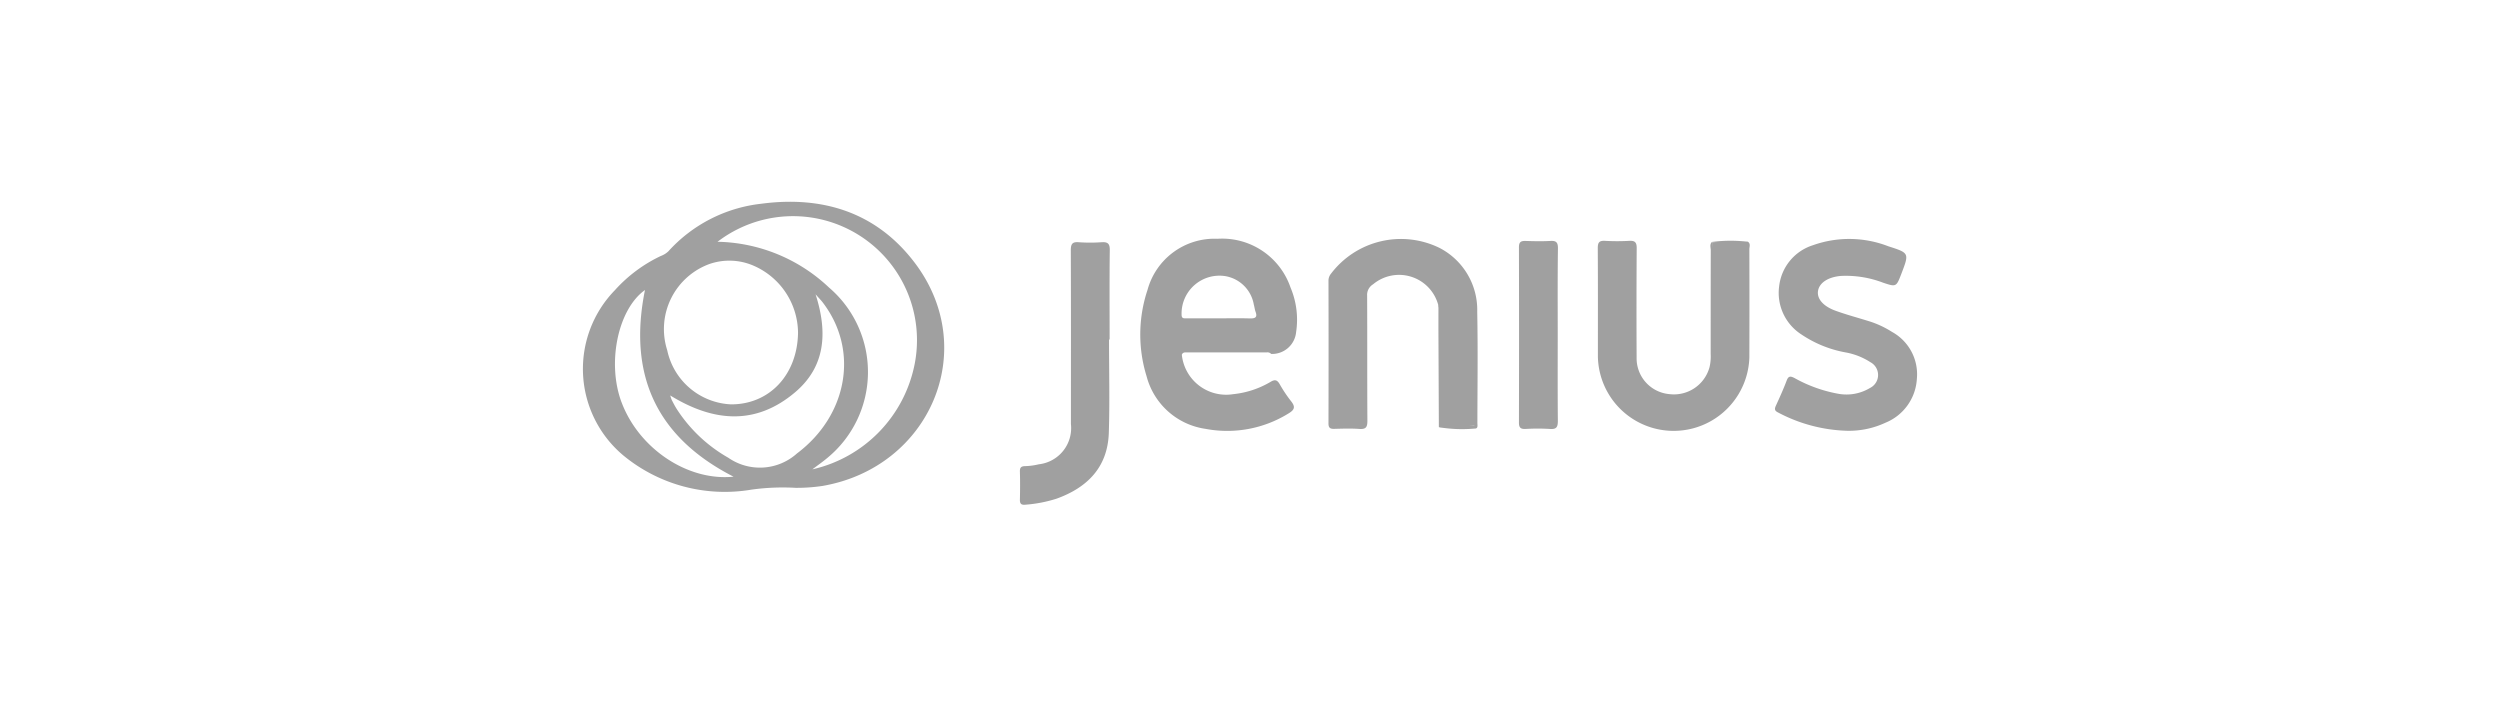
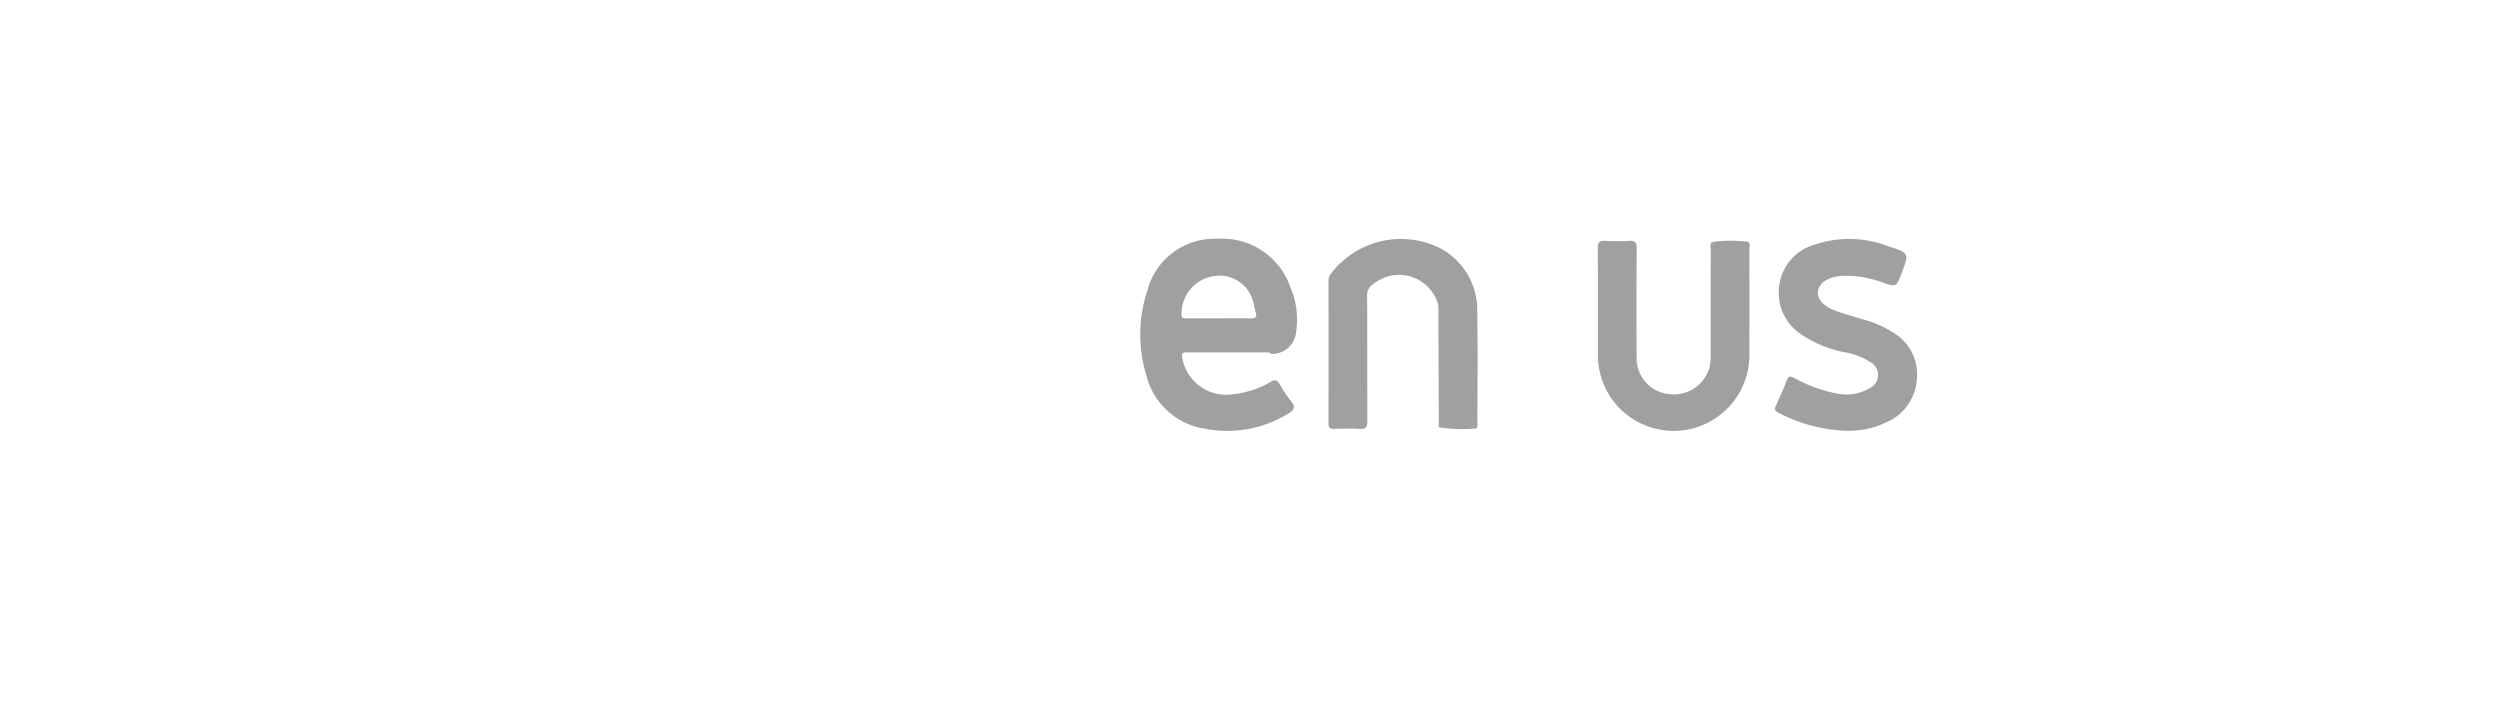
<svg xmlns="http://www.w3.org/2000/svg" width="184" height="52" viewBox="0 0 184 52">
  <defs>
    <clipPath id="clip-Jenius-Logo">
      <rect width="184" height="52" />
    </clipPath>
  </defs>
  <g id="Jenius-Logo" clip-path="url(#clip-Jenius-Logo)">
    <g id="Group_5024" data-name="Group 5024" transform="translate(-302.511 -857.655)">
      <path id="Path_14341" data-name="Path 14341" d="M979.475,896.549c.206.15.1.368.1.55q.012,3.975,0,7.951a5.576,5.576,0,0,1-11.148-.023c0-2.67.008-5.34-.009-8.01,0-.412.1-.562.529-.538a16.358,16.358,0,0,0,1.795,0c.419-.022.544.119.541.538q-.026,4.035-.006,8.07a2.642,2.642,0,0,0,2.4,2.672,2.716,2.716,0,0,0,2.966-1.98,3.4,3.4,0,0,0,.085-.948c0-2.551,0-5.1.006-7.652,0-.205-.1-.437.089-.62l.055.1q.008,4.447,0,8.895c.008-2.761,0-5.522,0-8.283,0-.709,0-.709.736-.713.578,0,1.156,0,1.733,0Z" transform="translate(-548.311 -21.098)" fill="#a0a0a0" />
      <path id="Path_14342" data-name="Path 14342" d="M811.147,900.17a2.984,2.984,0,0,0-4.813-1.587.911.911,0,0,0-.437.838c.016,3.069,0,6.138.019,9.207,0,.461-.1.634-.588.6-.616-.044-1.237-.022-1.855-.006-.3.008-.422-.077-.421-.4q.014-5.261,0-10.522a.812.812,0,0,1,.179-.49,6.462,6.462,0,0,1,7.989-1.908A5.133,5.133,0,0,1,814,900.6c.055,2.729.016,5.46.012,8.19,0,.164.07.425-.2.411a10.337,10.337,0,0,1-2.632-.1c.857-.138,1.722-.01,2.581-.068.2-.177.1-.412.1-.616.009-2.331,0-4.661.008-6.992a2.612,2.612,0,0,1-.006-.5c0,2.4,0,4.9,0,7.4a2.219,2.219,0,0,1-.032.653,15.677,15.677,0,0,1-2.321.052c-.4.007-.269-.328-.27-.532-.009-2.371,0-4.742-.012-7.113A2.793,2.793,0,0,0,811.147,900.17Z" transform="translate(-402.765 -20.003)" fill="#a0a0a0" />
      <path id="Path_14343" data-name="Path 14343" d="M1082.443,909.359a11.5,11.5,0,0,1-5.058-1.339c-.265-.125-.291-.254-.178-.5.282-.615.562-1.233.8-1.865.135-.357.3-.316.577-.176a10.342,10.342,0,0,0,3.249,1.162,3.353,3.353,0,0,0,2.3-.43,1.066,1.066,0,0,0,.033-1.9,4.981,4.981,0,0,0-1.823-.719,8.517,8.517,0,0,1-3.245-1.316,3.636,3.636,0,0,1-1.648-3.55,3.588,3.588,0,0,1,2.479-3.021,7.96,7.96,0,0,1,5.559.076c1.543.494,1.541.5.963,2.009-.38.99-.381.995-1.361.667a7.632,7.632,0,0,0-3.1-.494c-.937.082-1.578.5-1.677,1.095-.094.562.348,1.12,1.269,1.459.821.3,1.671.524,2.507.786a7.054,7.054,0,0,1,1.674.783,3.555,3.555,0,0,1,1.823,3.453,3.715,3.715,0,0,1-2.317,3.23A6.362,6.362,0,0,1,1082.443,909.359Z" transform="translate(-643.994 -19.999)" fill="#a0a0a0" />
-       <path id="Path_14344" data-name="Path 14344" d="M620.145,904.457c0,2.289.058,4.579-.016,6.866-.081,2.524-1.565,4.027-3.848,4.85a9.908,9.908,0,0,1-2.281.442c-.32.036-.422-.07-.415-.382.015-.677.02-1.355,0-2.031-.011-.307.071-.421.392-.425a4.806,4.806,0,0,0,1-.135,2.68,2.68,0,0,0,2.363-2.961c0-4.261.008-8.522-.009-12.783,0-.459.1-.64.586-.6a11.738,11.738,0,0,0,1.673,0c.461-.03.617.1.61.589-.028,2.19-.012,4.381-.012,6.571Z" transform="translate(-236.009 -21.815)" fill="#a0a0a0" />
-       <path id="Path_14345" data-name="Path 14345" d="M922.821,903.363c0,2.113-.011,4.226.009,6.339,0,.446-.079.647-.58.608a15.15,15.15,0,0,0-1.795,0c-.356.015-.49-.088-.489-.464q.016-6.458,0-12.917c0-.393.162-.467.5-.456.6.019,1.2.033,1.8,0,.445-.028.575.1.57.56C922.807,899.137,922.821,901.25,922.821,903.363Z" transform="translate(-505.661 -21.084)" fill="#a0a0a0" />
      <path id="Path_14346" data-name="Path 14346" d="M870.545,935.326c.024-.063.086-.2.111-.134a1.307,1.307,0,0,1,.028.47c0,2.627.012,5.255-.01,7.882,0,.482.147.625.613.6.636-.035,1.275-.009,1.912-.009.031.026.042.051.031.077s-.021.039-.031.039l-2.624,0q-.016-3.571-.032-7.143C870.542,936.517,870.545,935.922,870.545,935.326Z" transform="translate(-462.164 -55.159)" fill="#a0a0a0" />
      <path id="Path_14347" data-name="Path 14347" d="M1038.516,896.529a10.622,10.622,0,0,1,2.646-.01l-.041.025a16.154,16.154,0,0,1-2.588,0Z" transform="translate(-609.998 -21.068)" fill="#a0a0a0" />
-       <path id="Path_14348" data-name="Path 14348" d="M369.839,877c-2.811-3.714-6.775-4.953-11.31-4.348a10.826,10.826,0,0,0-6.826,3.5,1.617,1.617,0,0,1-.554.342,10.7,10.7,0,0,0-3.382,2.519,8.307,8.307,0,0,0,.6,12.145,11.737,11.737,0,0,0,9.471,2.531,16.829,16.829,0,0,1,3.236-.129,12.749,12.749,0,0,0,1.985-.142C370.948,892.046,374.69,883.405,369.839,877Zm-15.027.057a4.473,4.473,0,0,1,2.989.082,5.423,5.423,0,0,1,3.445,5c-.041,3.087-2.092,5.283-4.928,5.277a5.029,5.029,0,0,1-4.7-3.987A5.1,5.1,0,0,1,354.813,877.055Zm-6.558,10.2c-1.091-2.919-.246-6.86,1.727-8.256-1.243,6.149.753,10.794,6.519,13.737C353.132,893.084,349.534,890.678,348.255,887.255Zm12.906,3.779a4.083,4.083,0,0,1-5.046.309,10.915,10.915,0,0,1-3.818-3.623c-.125-.2-.234-.417-.344-.628a3.1,3.1,0,0,1-.113-.335c3.2,1.973,6.3,2.207,9.181-.224,2.236-1.886,2.426-4.388,1.517-7.218.236.267.375.408.5.563C365.772,883.413,364.9,888.232,361.161,891.034ZM362.3,892.2c.416-.316.775-.564,1.107-.845a8.178,8.178,0,0,0,.116-12.54,12.276,12.276,0,0,0-8.2-3.366,9.125,9.125,0,0,1,14.507,9A9.906,9.906,0,0,1,362.3,892.2Z" transform="translate(0 0)" fill="#a0a0a0" />
-       <path id="Path_14349" data-name="Path 14349" d="M698.982,902.092a6.077,6.077,0,0,0-.413-3.277,5.318,5.318,0,0,0-5.375-3.586,5.109,5.109,0,0,0-5.15,3.766,10.376,10.376,0,0,0-.069,6.35,5.259,5.259,0,0,0,4.347,3.875,8.555,8.555,0,0,0,6.089-1.129c.487-.287.52-.51.184-.926a10.076,10.076,0,0,1-.827-1.242c-.18-.307-.344-.355-.661-.167a6.735,6.735,0,0,1-2.758.91,3.278,3.278,0,0,1-3.779-2.9c.071-.2.242-.175.4-.175h5.852a.371.371,0,0,1,.323.114A1.777,1.777,0,0,0,698.982,902.092Zm-3.394-1c-.777-.025-1.555-.007-2.332-.008h-2.332c-.2,0-.38.037-.373-.291a2.789,2.789,0,0,1,3.207-2.817,2.563,2.563,0,0,1,2.11,2.1c.051.171.066.354.127.521C696.144,901,695.99,901.1,695.588,901.09Z" transform="translate(-301.076 -20)" fill="#a0a0a0" />
+       <path id="Path_14349" data-name="Path 14349" d="M698.982,902.092a6.077,6.077,0,0,0-.413-3.277,5.318,5.318,0,0,0-5.375-3.586,5.109,5.109,0,0,0-5.15,3.766,10.376,10.376,0,0,0-.069,6.35,5.259,5.259,0,0,0,4.347,3.875,8.555,8.555,0,0,0,6.089-1.129c.487-.287.52-.51.184-.926a10.076,10.076,0,0,1-.827-1.242c-.18-.307-.344-.355-.661-.167a6.735,6.735,0,0,1-2.758.91,3.278,3.278,0,0,1-3.779-2.9c.071-.2.242-.175.4-.175h5.852a.371.371,0,0,1,.323.114A1.777,1.777,0,0,0,698.982,902.092m-3.394-1c-.777-.025-1.555-.007-2.332-.008h-2.332c-.2,0-.38.037-.373-.291a2.789,2.789,0,0,1,3.207-2.817,2.563,2.563,0,0,1,2.11,2.1c.051.171.066.354.127.521C696.144,901,695.99,901.1,695.588,901.09Z" transform="translate(-301.076 -20)" fill="#a0a0a0" />
      <path id="Path_14350" data-name="Path 14350" d="M1038.655,897.295l2.588,0a4.778,4.778,0,0,1-1.7.1c-.787.027-.788.007-.788.768,0,2.683,0,5.366-.1,8.05Z" transform="translate(-610.12 -21.816)" fill="#a0a0a0" />
      <path id="Path_14351" data-name="Path 14351" d="M892.7,948.657c0-.039,0-.077,0-.116v-8.359c.179.075.116.2.116.288q.007,3.844,0,7.688C892.814,948.331,892.868,948.522,892.7,948.657Z" transform="translate(-481.661 -59.565)" fill="#a0a0a0" />
    </g>
  </g>
</svg>